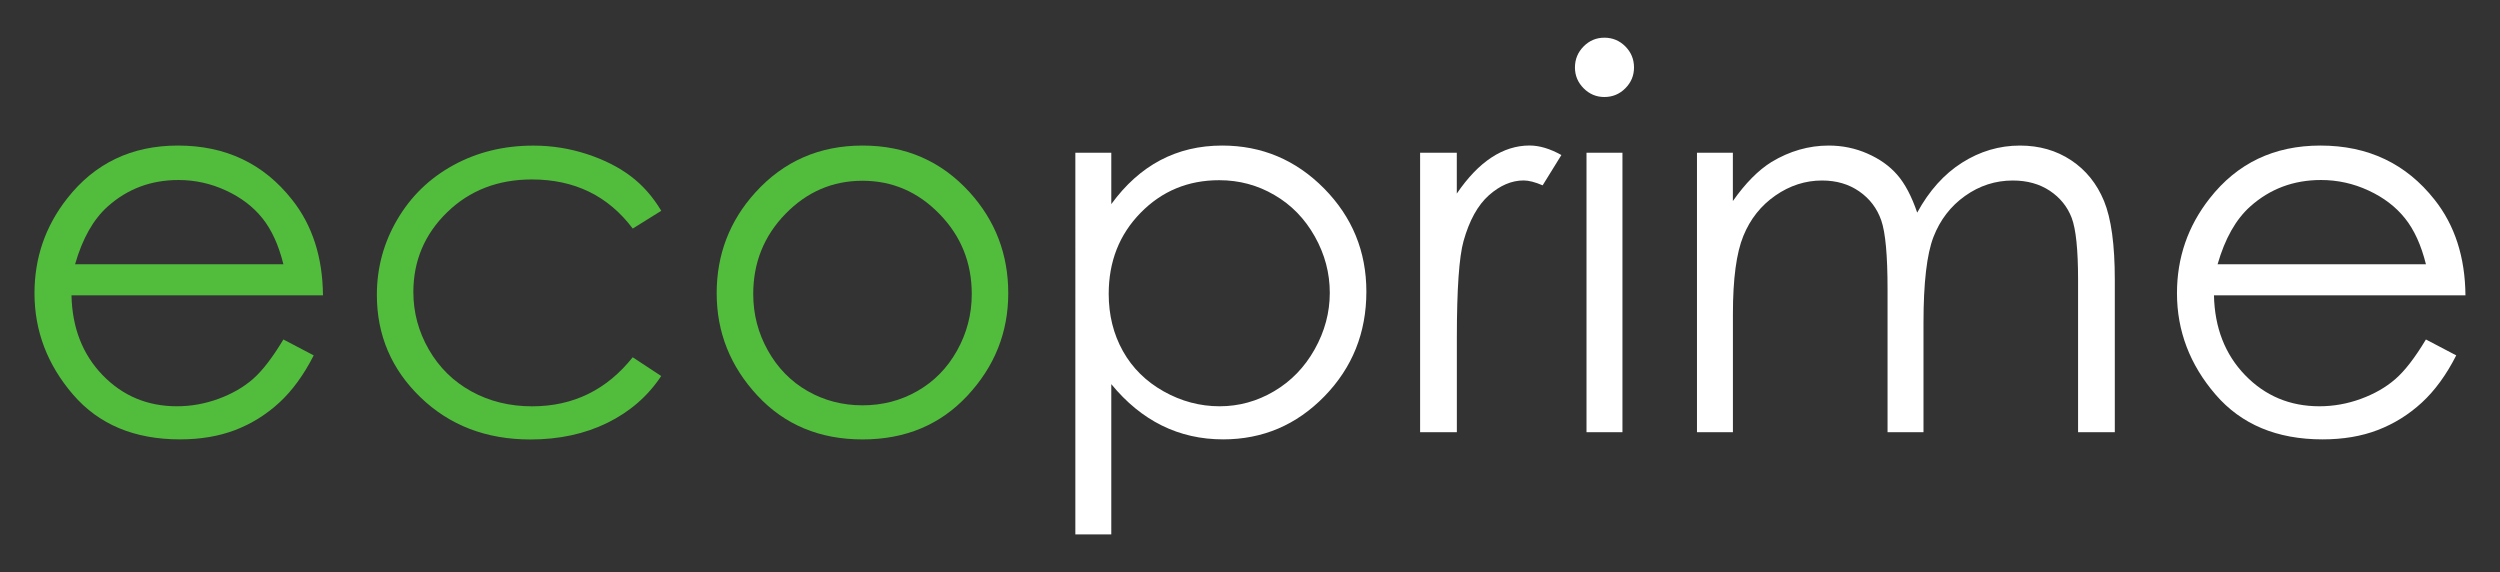
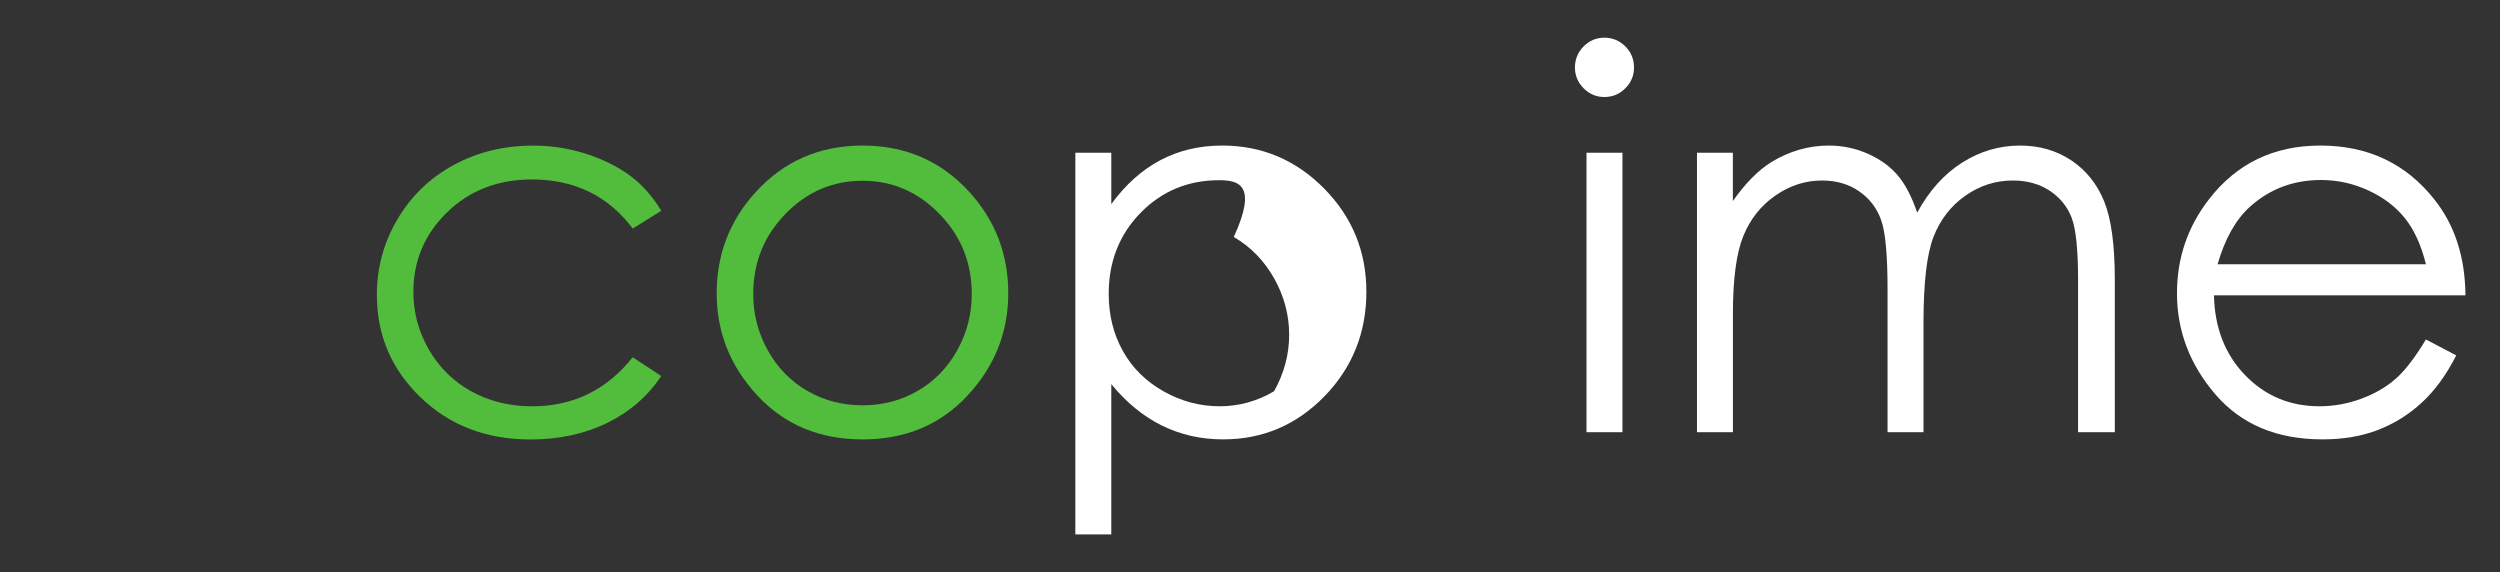
<svg xmlns="http://www.w3.org/2000/svg" id="Livello_1" x="0px" y="0px" viewBox="0 0 501.51 114.77" style="enable-background:new 0 0 501.51 114.77;" xml:space="preserve">
  <rect x="0" y="0" width="501.51" height="114.77" fill="#333333" stroke="none" />
  <style type="text/css">	.st0{fill:#52BD3D;}	.st1{fill:#FFFFFF;}</style>
-   <path class="st0" d="M56.85,68.1l6.08,3.19c-1.99,3.92-4.3,7.08-6.91,9.48c-2.61,2.4-5.55,4.23-8.82,5.49 c-3.27,1.25-6.96,1.88-11.09,1.88c-9.15,0-16.3-3-21.46-8.99C9.5,73.16,6.92,66.38,6.92,58.83c0-7.11,2.18-13.45,6.55-19.01 C19.01,32.74,26.42,29.2,35.7,29.2c9.56,0,17.19,3.62,22.9,10.87c4.06,5.12,6.12,11.51,6.19,19.17H14.34 c0.14,6.51,2.22,11.85,6.24,16.01s8.99,6.25,14.91,6.25c2.85,0,5.63-0.5,8.33-1.49c2.7-0.99,5-2.31,6.89-3.95 S54.65,71.76,56.85,68.1z M56.85,53c-0.96-3.85-2.36-6.92-4.21-9.22c-1.84-2.3-4.27-4.16-7.3-5.56c-3.03-1.41-6.21-2.11-9.54-2.11 c-5.5,0-10.23,1.77-14.19,5.31c-2.89,2.58-5.07,6.44-6.55,11.59H56.85z" />
  <path class="st0" d="M132.65,42.29l-5.72,3.56C121.99,39.28,115.25,36,106.7,36c-6.83,0-12.5,2.2-17.01,6.59 c-4.51,4.39-6.77,9.73-6.77,16.01c0,4.08,1.04,7.93,3.11,11.53c2.08,3.6,4.92,6.4,8.54,8.39c3.62,1.99,7.68,2.99,12.17,2.99 c8.23,0,14.96-3.28,20.18-9.84l5.72,3.76c-2.68,4.04-6.28,7.17-10.8,9.39c-4.52,2.22-9.66,3.34-15.43,3.34 c-8.86,0-16.21-2.82-22.05-8.45c-5.84-5.63-8.76-12.49-8.76-20.56c0-5.43,1.37-10.47,4.1-15.12c2.73-4.65,6.48-8.29,11.26-10.9 c4.77-2.61,10.12-3.92,16.03-3.92c3.71,0,7.29,0.57,10.74,1.7c3.45,1.13,6.38,2.61,8.79,4.43 C128.92,37.15,130.97,39.47,132.65,42.29z" />
  <path class="st0" d="M173.05,29.2c8.64,0,15.79,3.13,21.47,9.38c5.16,5.7,7.74,12.45,7.74,20.25c0,7.83-2.73,14.68-8.18,20.53 c-5.46,5.86-12.47,8.79-21.04,8.79c-8.6,0-15.63-2.93-21.09-8.79c-5.45-5.86-8.18-12.7-8.18-20.53c0-7.76,2.58-14.5,7.74-20.2 C157.2,32.34,164.38,29.2,173.05,29.2z M173.02,36.26c-6,0-11.15,2.22-15.46,6.65s-6.46,9.79-6.46,16.08 c0,4.05,0.98,7.83,2.95,11.34c1.96,3.5,4.62,6.21,7.96,8.12c3.34,1.91,7.02,2.86,11.01,2.86c4,0,7.67-0.95,11.01-2.86 c3.34-1.91,6-4.61,7.96-8.12c1.96-3.5,2.95-7.28,2.95-11.34c0-6.29-2.16-11.65-6.49-16.08C184.13,38.47,178.99,36.26,173.02,36.26z" />
-   <path class="st1" d="M215.72,30.64h7.21v10.31c2.85-3.92,6.13-6.85,9.83-8.81c3.71-1.96,7.84-2.94,12.41-2.94 c7.96,0,14.77,2.87,20.44,8.6c5.66,5.74,8.49,12.64,8.49,20.71c0,8.24-2.81,15.24-8.42,21c-5.61,5.75-12.38,8.63-20.31,8.63 c-4.46,0-8.56-0.93-12.3-2.78s-7.12-4.62-10.14-8.3v30.14h-7.21V30.64z M244.57,36.15c-6.24,0-11.49,2.18-15.76,6.54 c-4.27,4.36-6.4,9.78-6.4,16.26c0,4.25,0.95,8.08,2.85,11.48c1.9,3.4,4.63,6.09,8.17,8.08s7.29,2.99,11.23,2.99 c3.87,0,7.51-1,10.92-3.01c3.41-2.01,6.13-4.81,8.15-8.42c2.02-3.6,3.03-7.38,3.03-11.32c0-3.98-1-7.75-3.01-11.32 c-2.01-3.57-4.7-6.34-8.1-8.31C252.28,37.14,248.58,36.15,244.57,36.15z" />
-   <path class="st1" d="M284.87,30.64h7.37v8.19c2.2-3.23,4.52-5.64,6.96-7.24c2.44-1.6,4.98-2.4,7.63-2.4c1.99,0,4.12,0.64,6.39,1.91 l-3.76,6.08c-1.51-0.65-2.78-0.98-3.81-0.98c-2.41,0-4.72,0.99-6.96,2.96c-2.23,1.98-3.93,5.04-5.1,9.2 c-0.89,3.19-1.34,9.65-1.34,19.38V86.7h-7.37V30.64z" />
+   <path class="st1" d="M215.72,30.64h7.21v10.31c2.85-3.92,6.13-6.85,9.83-8.81c3.71-1.96,7.84-2.94,12.41-2.94 c7.96,0,14.77,2.87,20.44,8.6c5.66,5.74,8.49,12.64,8.49,20.71c0,8.24-2.81,15.24-8.42,21c-5.61,5.75-12.38,8.63-20.31,8.63 c-4.46,0-8.56-0.93-12.3-2.78s-7.12-4.62-10.14-8.3v30.14h-7.21V30.64z M244.57,36.15c-6.24,0-11.49,2.18-15.76,6.54 c-4.27,4.36-6.4,9.78-6.4,16.26c0,4.25,0.95,8.08,2.85,11.48c1.9,3.4,4.63,6.09,8.17,8.08s7.29,2.99,11.23,2.99 c3.87,0,7.51-1,10.92-3.01c2.02-3.6,3.03-7.38,3.03-11.32c0-3.98-1-7.75-3.01-11.32 c-2.01-3.57-4.7-6.34-8.1-8.31C252.28,37.14,248.58,36.15,244.57,36.15z" />
  <path class="st1" d="M321.84,7.56c1.64,0,3.04,0.58,4.21,1.75c1.16,1.17,1.74,2.58,1.74,4.23c0,1.61-0.58,3.01-1.74,4.17 c-1.16,1.17-2.57,1.75-4.21,1.75c-1.61,0-2.99-0.58-4.16-1.75c-1.16-1.17-1.74-2.56-1.74-4.17c0-1.65,0.58-3.06,1.74-4.23 C318.84,8.14,320.23,7.56,321.84,7.56z M318.26,30.64h7.21V86.7h-7.21V30.64z" />
  <path class="st1" d="M340.41,30.64h7.21v9.69c2.51-3.57,5.09-6.18,7.74-7.83c3.65-2.2,7.48-3.3,11.5-3.3c2.72,0,5.3,0.53,7.74,1.6 c2.44,1.07,4.44,2.48,5.98,4.25c1.55,1.77,2.89,4.3,4.02,7.6c2.4-4.4,5.4-7.74,9-10.02c3.6-2.28,7.47-3.43,11.62-3.43 c3.87,0,7.29,0.98,10.25,2.94c2.96,1.96,5.17,4.69,6.61,8.19c1.44,3.5,2.16,8.76,2.16,15.77V86.7h-7.37V56.1 c0-6.01-0.43-10.14-1.28-12.39c-0.86-2.25-2.32-4.06-4.39-5.44c-2.07-1.37-4.54-2.06-7.42-2.06c-3.49,0-6.68,1.03-9.58,3.09 s-5.01,4.81-6.34,8.24c-1.33,3.44-2,9.17-2,17.21V86.7h-7.21V58c0-6.77-0.42-11.36-1.26-13.78s-2.31-4.36-4.41-5.82 c-2.1-1.46-4.59-2.19-7.47-2.19c-3.33,0-6.45,1-9.35,3.01c-2.9,2.01-5.05,4.71-6.44,8.12c-1.39,3.4-2.09,8.6-2.09,15.61V86.7h-7.21 V30.64z" />
  <path class="st1" d="M486.65,68.1l6.08,3.19c-1.99,3.92-4.3,7.08-6.91,9.48c-2.61,2.4-5.55,4.23-8.82,5.49s-6.96,1.88-11.09,1.88 c-9.15,0-16.3-3-21.46-8.99c-5.16-5.99-7.74-12.77-7.74-20.33c0-7.11,2.18-13.45,6.55-19.01c5.54-7.08,12.94-10.61,22.23-10.61 c9.56,0,17.19,3.62,22.9,10.87c4.06,5.12,6.12,11.51,6.19,19.17h-50.45c0.14,6.51,2.22,11.85,6.24,16.01 c4.02,4.16,8.99,6.25,14.91,6.25c2.85,0,5.63-0.5,8.33-1.49c2.7-0.99,5-2.31,6.89-3.95C482.4,74.42,484.45,71.76,486.65,68.1z  M486.65,53c-0.96-3.85-2.36-6.92-4.21-9.22c-1.84-2.3-4.27-4.16-7.3-5.56c-3.03-1.41-6.21-2.11-9.54-2.11 c-5.5,0-10.23,1.77-14.19,5.31c-2.89,2.58-5.07,6.44-6.55,11.59H486.65z" />
</svg>